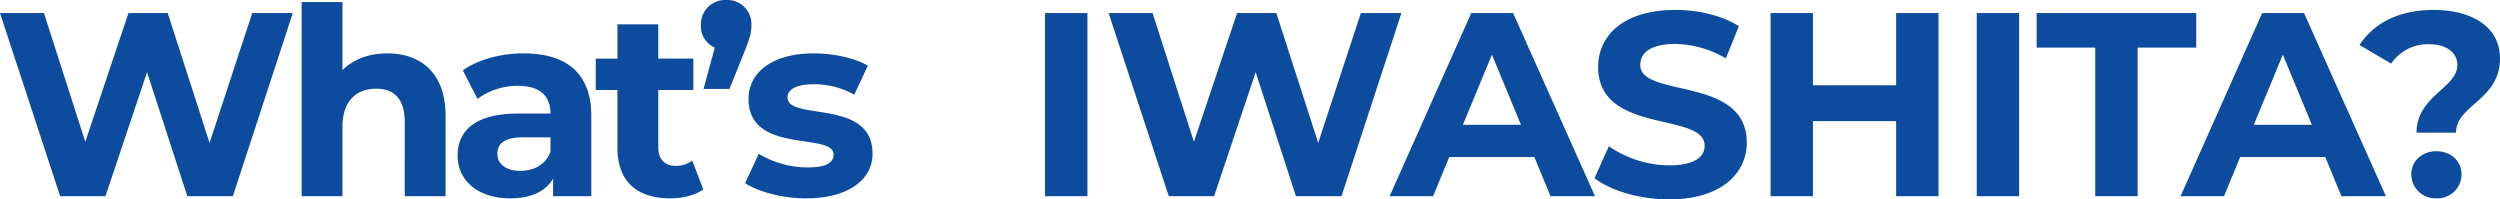
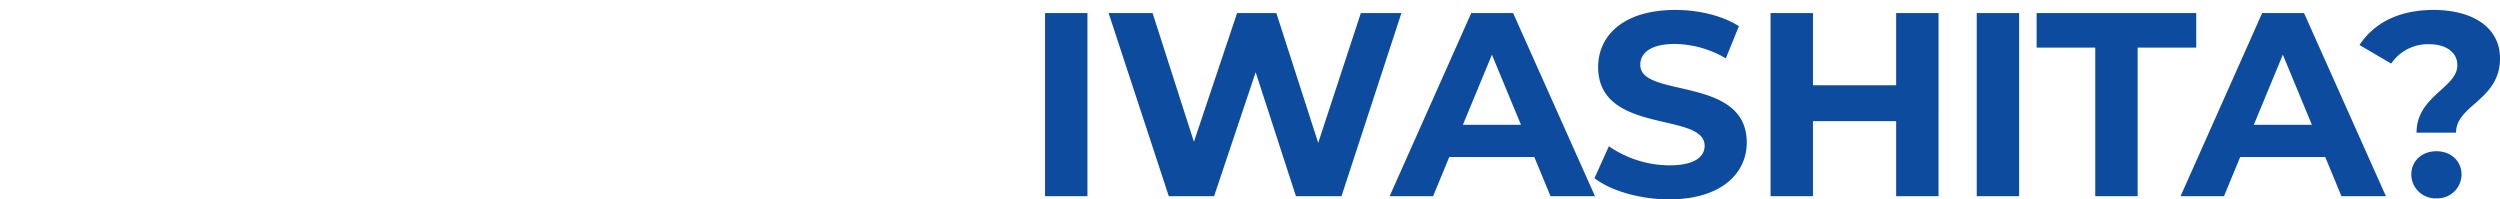
<svg xmlns="http://www.w3.org/2000/svg" width="859.98" height="68.58" viewBox="0 0 859.98 68.58">
  <g transform="translate(-2185.98 -1949.5)">
-     <path d="M88.74-63,74.07-18.36,59.67-63H46.17L31.32-18.72,17.1-63H1.98L22.68,0H38.25L52.56-42.66,66.42,0H82.08l20.61-63Zm46.44,13.86c-6.21,0-11.61,1.98-15.39,5.76v-23.4H105.75V0h14.04V-23.94c0-8.91,4.86-13.05,11.61-13.05,6.21,0,9.81,3.6,9.81,11.43V0h14.04V-27.72C155.25-42.48,146.61-49.14,135.18-49.14Zm46.89,0c-7.74,0-15.57,2.07-20.88,5.85l5.04,9.81a23.281,23.281,0,0,1,13.95-4.5c7.56,0,11.16,3.51,11.16,9.54H180.18c-14.76,0-20.79,5.94-20.79,14.49,0,8.37,6.75,14.67,18.09,14.67,7.11,0,12.15-2.34,14.76-6.75V0h13.14V-27.63C205.38-42.3,196.83-49.14,182.07-49.14ZM180.99-8.73c-4.95,0-7.92-2.34-7.92-5.85,0-3.24,2.07-5.67,8.64-5.67h9.63v4.95C189.72-10.89,185.67-8.73,180.99-8.73Zm59.13-3.51a9.462,9.462,0,0,1-5.67,1.8c-3.78,0-6.03-2.25-6.03-6.39V-36.54h12.06v-10.8H228.42V-59.13H214.38v11.79h-7.47v10.8h7.47v19.89c0,11.52,6.66,17.37,18.09,17.37,4.32,0,8.55-.99,11.43-3.06Zm11.7-55.26a8.34,8.34,0,0,0-8.73,8.64,7.992,7.992,0,0,0,4.77,7.74L243.99-36.9h8.91l5.22-12.96c1.98-4.95,2.34-6.66,2.34-9A8.269,8.269,0,0,0,251.82-67.5ZM279.27.72c14.49,0,22.86-6.39,22.86-15.39,0-19.08-29.25-11.07-29.25-19.35,0-2.52,2.7-4.5,9-4.5a27.806,27.806,0,0,1,13.95,3.6l4.68-9.99c-4.59-2.7-11.97-4.23-18.63-4.23-14.13,0-22.41,6.48-22.41,15.66,0,19.35,29.25,11.25,29.25,19.17,0,2.7-2.43,4.41-8.91,4.41a33.127,33.127,0,0,1-16.83-4.68L258.3-4.5C262.8-1.53,271.08.72,279.27.72Z" transform="translate(2184 2017)" fill="#0c4b9e" />
    <path d="M7.47,0H22.05V-63H7.47ZM116.1-63,101.43-18.36,87.03-63H73.53L58.68-18.72,44.46-63H29.34L50.04,0H65.61L79.92-42.66,93.78,0h15.66l20.61-63ZM181.35,0h15.3L168.48-63h-14.4L126,0h14.94l5.58-13.5h29.25ZM151.2-24.57l9.99-24.12,9.99,24.12ZM222.12,1.08c18,0,26.73-9,26.73-19.53,0-23.13-36.63-15.12-36.63-26.73,0-3.96,3.33-7.2,11.97-7.2a35.582,35.582,0,0,1,17.46,4.95l4.5-11.07c-5.85-3.69-13.95-5.58-21.87-5.58-17.91,0-26.55,8.91-26.55,19.62,0,23.4,36.63,15.3,36.63,27.09,0,3.87-3.51,6.75-12.15,6.75a37.057,37.057,0,0,1-20.79-6.57L196.47-6.21C202.05-1.89,212.13,1.08,222.12,1.08ZM300.24-63v24.84H271.62V-63H257.04V0h14.58V-25.83h28.62V0h14.58V-63ZM327.96,0h14.58V-63H327.96Zm40.77,0h14.58V-51.12h20.16V-63h-54.9v11.88h20.16Zm84.69,0h15.3L440.55-63h-14.4L398.07,0h14.94l5.58-13.5h29.25ZM423.27-24.57l9.99-24.12,9.99,24.12Zm55.98,2.7h13.59c0-9.54,15.12-11.16,15.12-25.56,0-10.62-9.36-16.65-22.86-16.65-12.15,0-20.61,4.68-25.47,12.06l10.89,6.39a15.242,15.242,0,0,1,13.05-6.66c5.85,0,9.72,2.79,9.72,7.2C493.29-37.26,479.25-34.47,479.25-21.87ZM486.09.72a8.273,8.273,0,0,0,8.64-8.19c0-4.59-3.6-8.01-8.64-8.01s-8.64,3.42-8.64,8.01A8.273,8.273,0,0,0,486.09.72Z" transform="translate(2538 2017)" fill="#0c4b9e" />
  </g>
</svg>